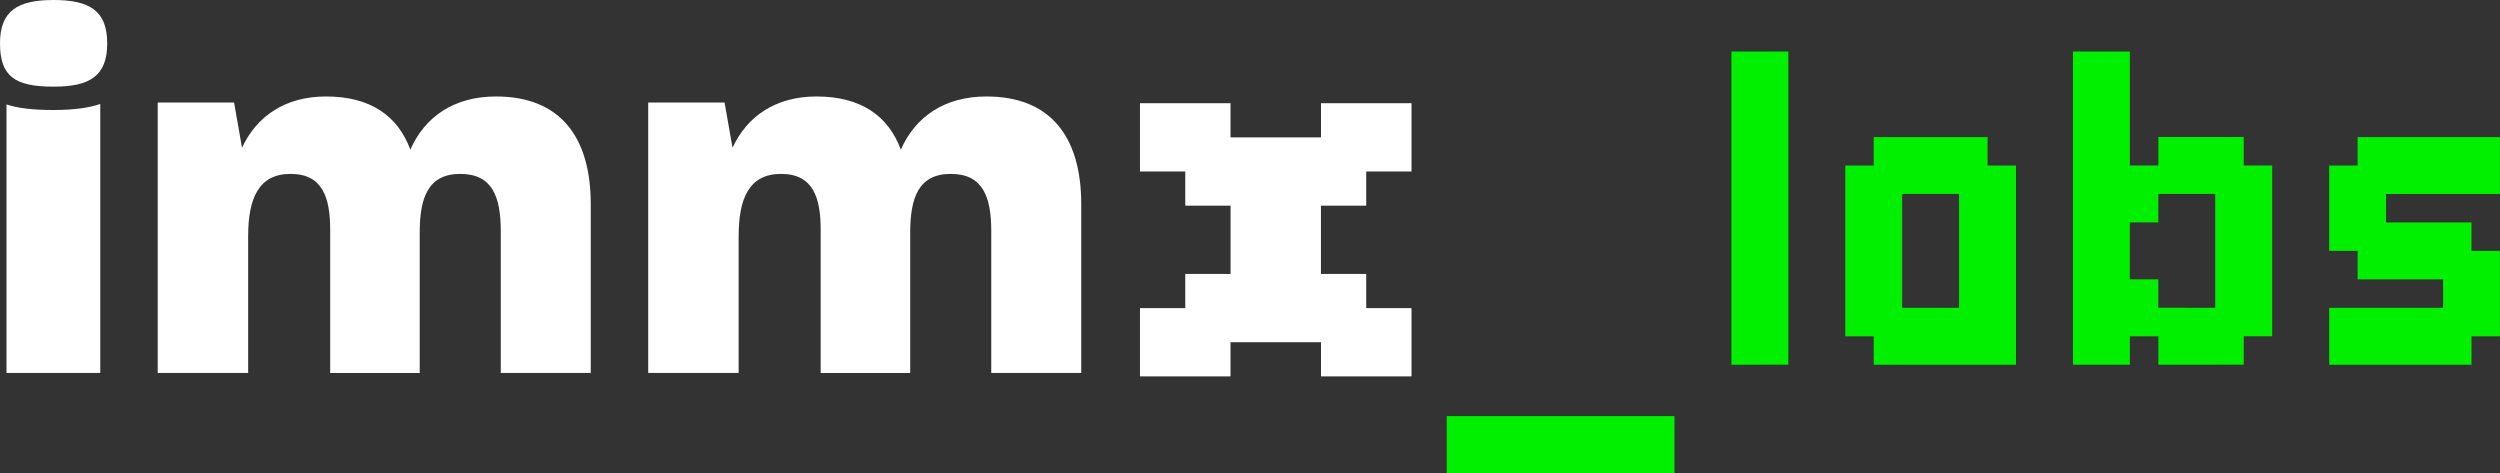
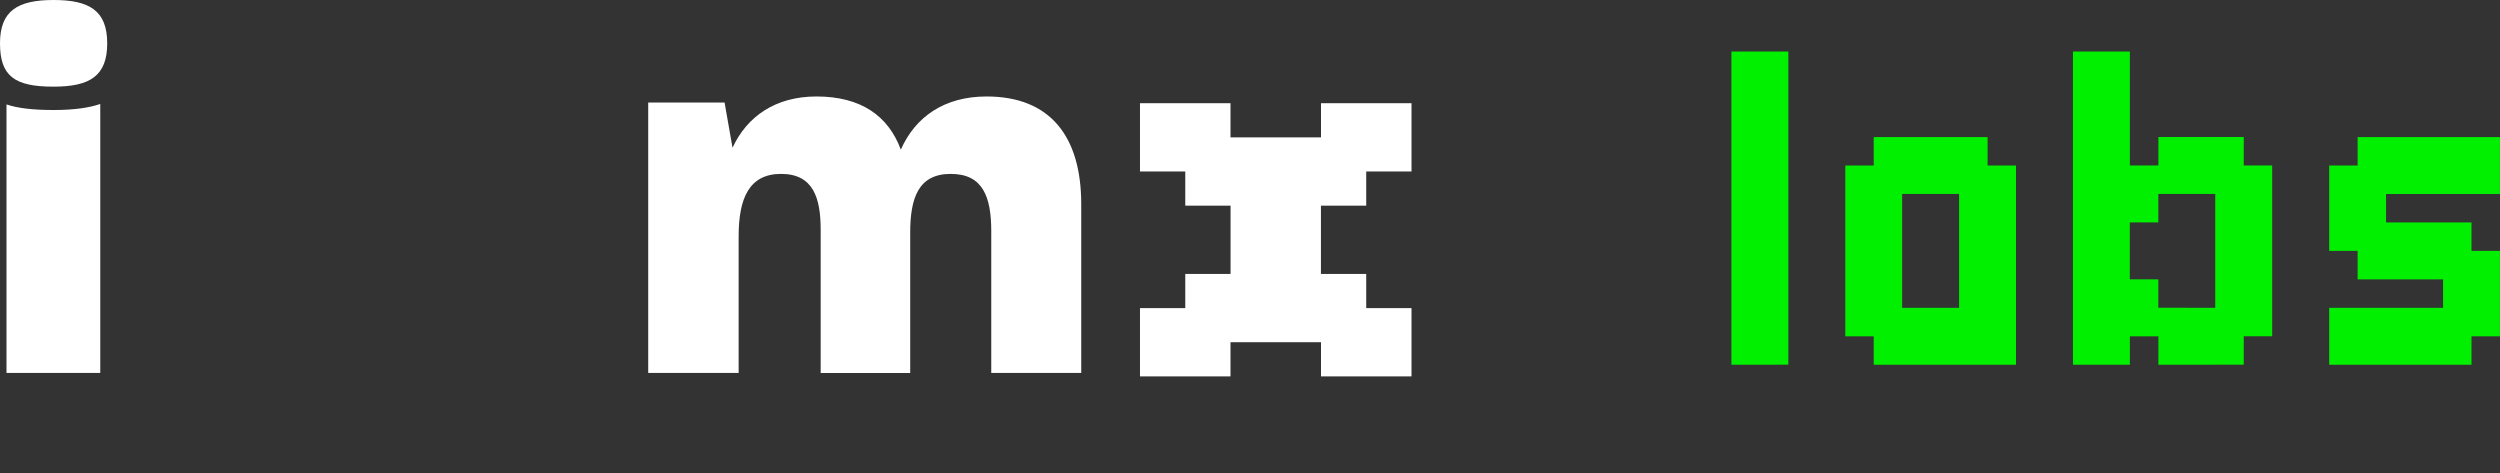
<svg xmlns="http://www.w3.org/2000/svg" id="Laag_2" data-name="Laag 2" viewBox="0 0 330.64 62.56">
  <rect x="0" y="0" width="330.64" height="62.56" fill="#333333" stroke="none" />
  <g id="Laag_1-2" data-name="Laag 1">
    <g>
-       <path d="M217.69,62.56h-26.35v-7.53h30.12v7.53h-3.76Z" style="fill: #00f000; stroke-width: 0px;" />
-       <path d="M232.75,48.24h-3.76V6.82h7.53v41.41h-3.76Z" style="fill: #00f000; stroke-width: 0px;" />
+       <path d="M232.75,48.24h-3.76V6.82h7.53v41.41Z" style="fill: #00f000; stroke-width: 0px;" />
      <path d="M262.87,48.24h-15.06v-3.76h-3.76v-22.59h3.76v-3.76h15.06v3.76h3.76v26.35h-3.76ZM255.34,40.71h3.76v-15.06h-7.53v15.06h3.77Z" style="fill: #00f000; stroke-width: 0px;" />
      <path d="M292.99,48.24h-7.53v-3.76h-3.77v3.76h-7.53V6.82h7.53v15.06h3.77v-3.76h11.29v3.76h3.76v22.59h-3.76v3.76h-3.76ZM289.22,40.71h3.76v-15.06h-7.53v3.76h-3.77v7.53h3.77v3.76h3.76Z" style="fill: #00f000; stroke-width: 0px;" />
      <path d="M323.11,48.24h-15.06v-7.53h15.06v-3.76h-11.3v-3.77h-3.76v-11.29h3.76v-3.76h18.82v7.53h-15.06v3.76h11.3v3.76h3.76v11.3h-3.76v3.76h-3.76Z" style="fill: #00f000; stroke-width: 0px;" />
    </g>
    <g>
      <g>
        <path d="M0,5.73C0,1.42,2.34,0,7.09,0s7.09,1.42,7.09,5.73-2.28,5.73-7.09,5.73C1.91,11.47,0,10.05,0,5.73ZM.86,13.81c1.42.49,3.45.74,6.23.74s4.75-.31,6.17-.8v35.57H.86V13.81Z" style="fill: #fff; stroke-width: 0px;" />
-         <path d="M20.85,13.56h10.11l1.05,5.98c1.91-4.13,5.67-6.78,11.1-6.78,5.86,0,9.49,2.53,11.16,7.03,1.91-4.32,5.73-7.03,11.34-7.03,8.38,0,12.52,5.24,12.52,14.24v22.32h-11.9v-18.74c0-4.56-1.11-7.58-5.36-7.58s-5.36,3.14-5.36,7.77v18.56h-11.84v-18.93c0-4.25-.99-7.4-5.24-7.4s-5.61,3.27-5.61,8.26v18.06h-11.96V13.56Z" style="fill: #fff; stroke-width: 0px;" />
        <path d="M85.72,13.56h10.11l1.05,5.98c1.91-4.13,5.67-6.78,11.1-6.78,5.86,0,9.49,2.53,11.16,7.03,1.91-4.32,5.73-7.03,11.34-7.03,8.38,0,12.52,5.24,12.52,14.24v22.32h-11.9v-18.74c0-4.56-1.11-7.58-5.36-7.58s-5.36,3.14-5.36,7.77v18.56h-11.84v-18.93c0-4.25-.99-7.4-5.24-7.4s-5.61,3.27-5.61,8.26v18.06h-11.96V13.56Z" style="fill: #fff; stroke-width: 0px;" />
      </g>
      <path d="M180.7,49.78h-5.99v-4.52h-11.97v4.52h-11.97v-9.03h5.99v-4.52h5.99v-9.03h-5.99v-4.52h-5.99v-9.03h11.97v4.52h11.97v-4.52h11.97v9.03h-5.99v4.52h-5.99v9.03h5.99v4.52h5.99v9.03h-5.99Z" style="fill: #fff; stroke-width: 0px;" />
    </g>
  </g>
</svg>